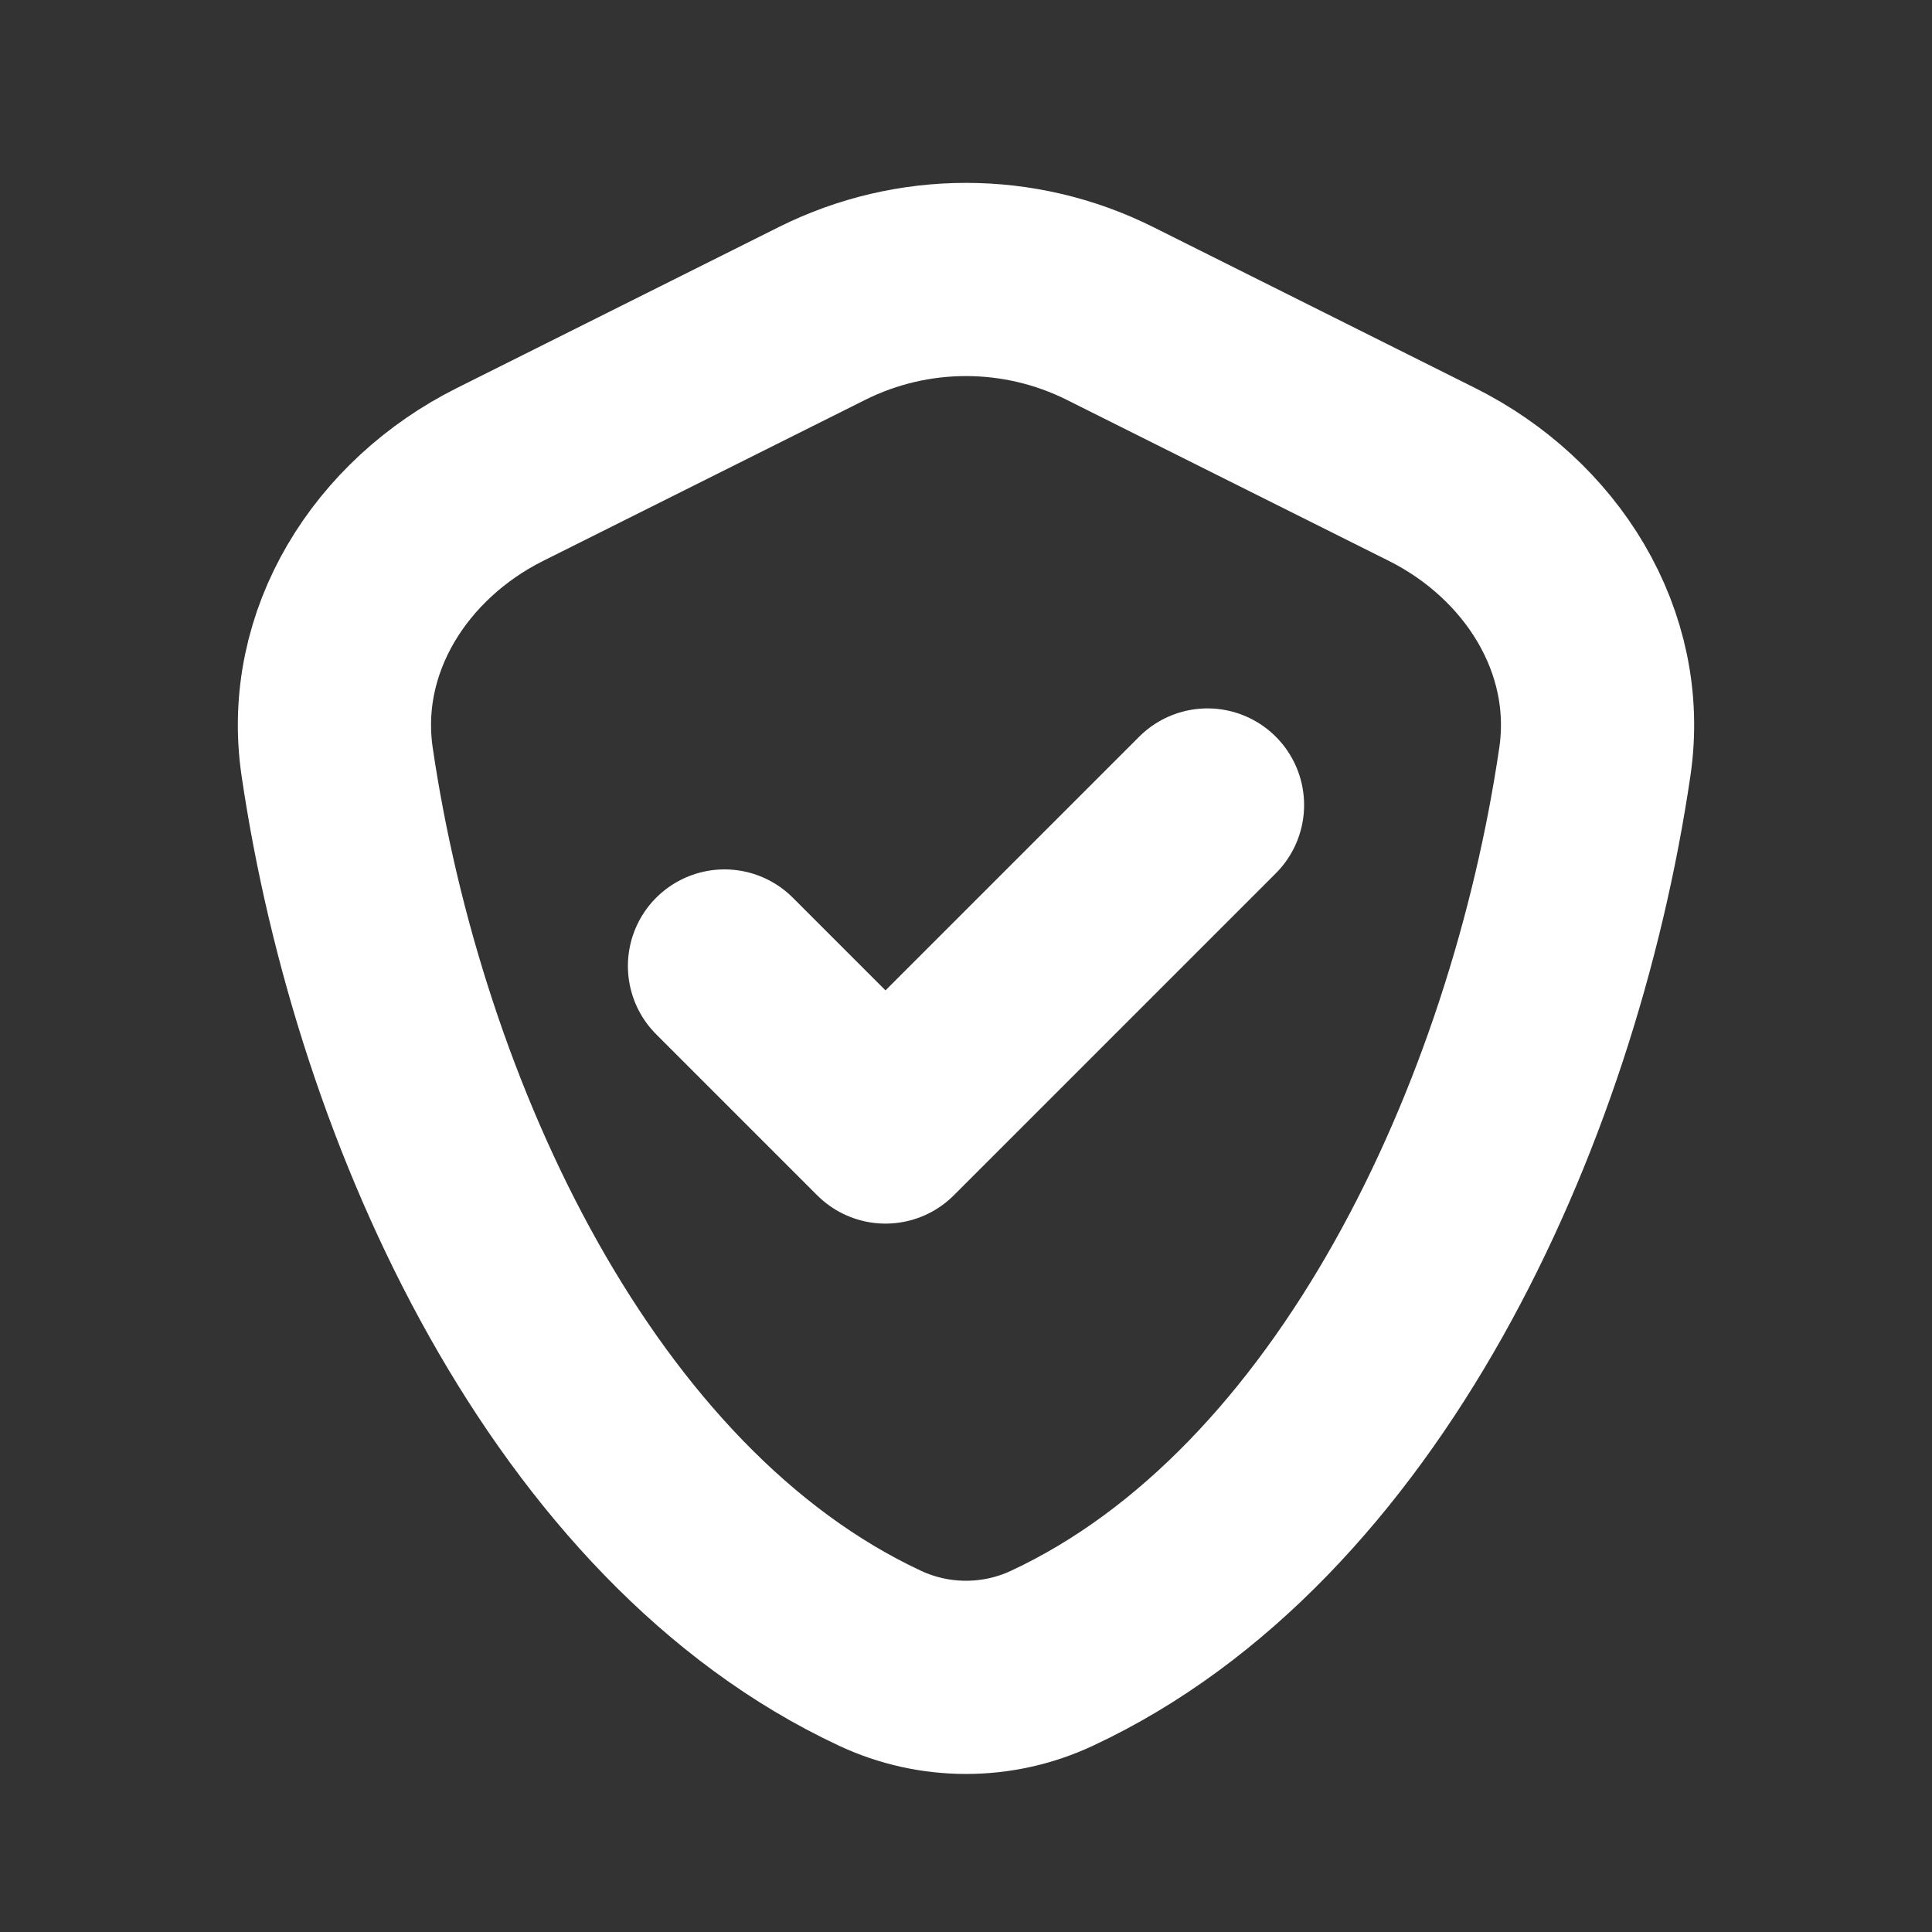
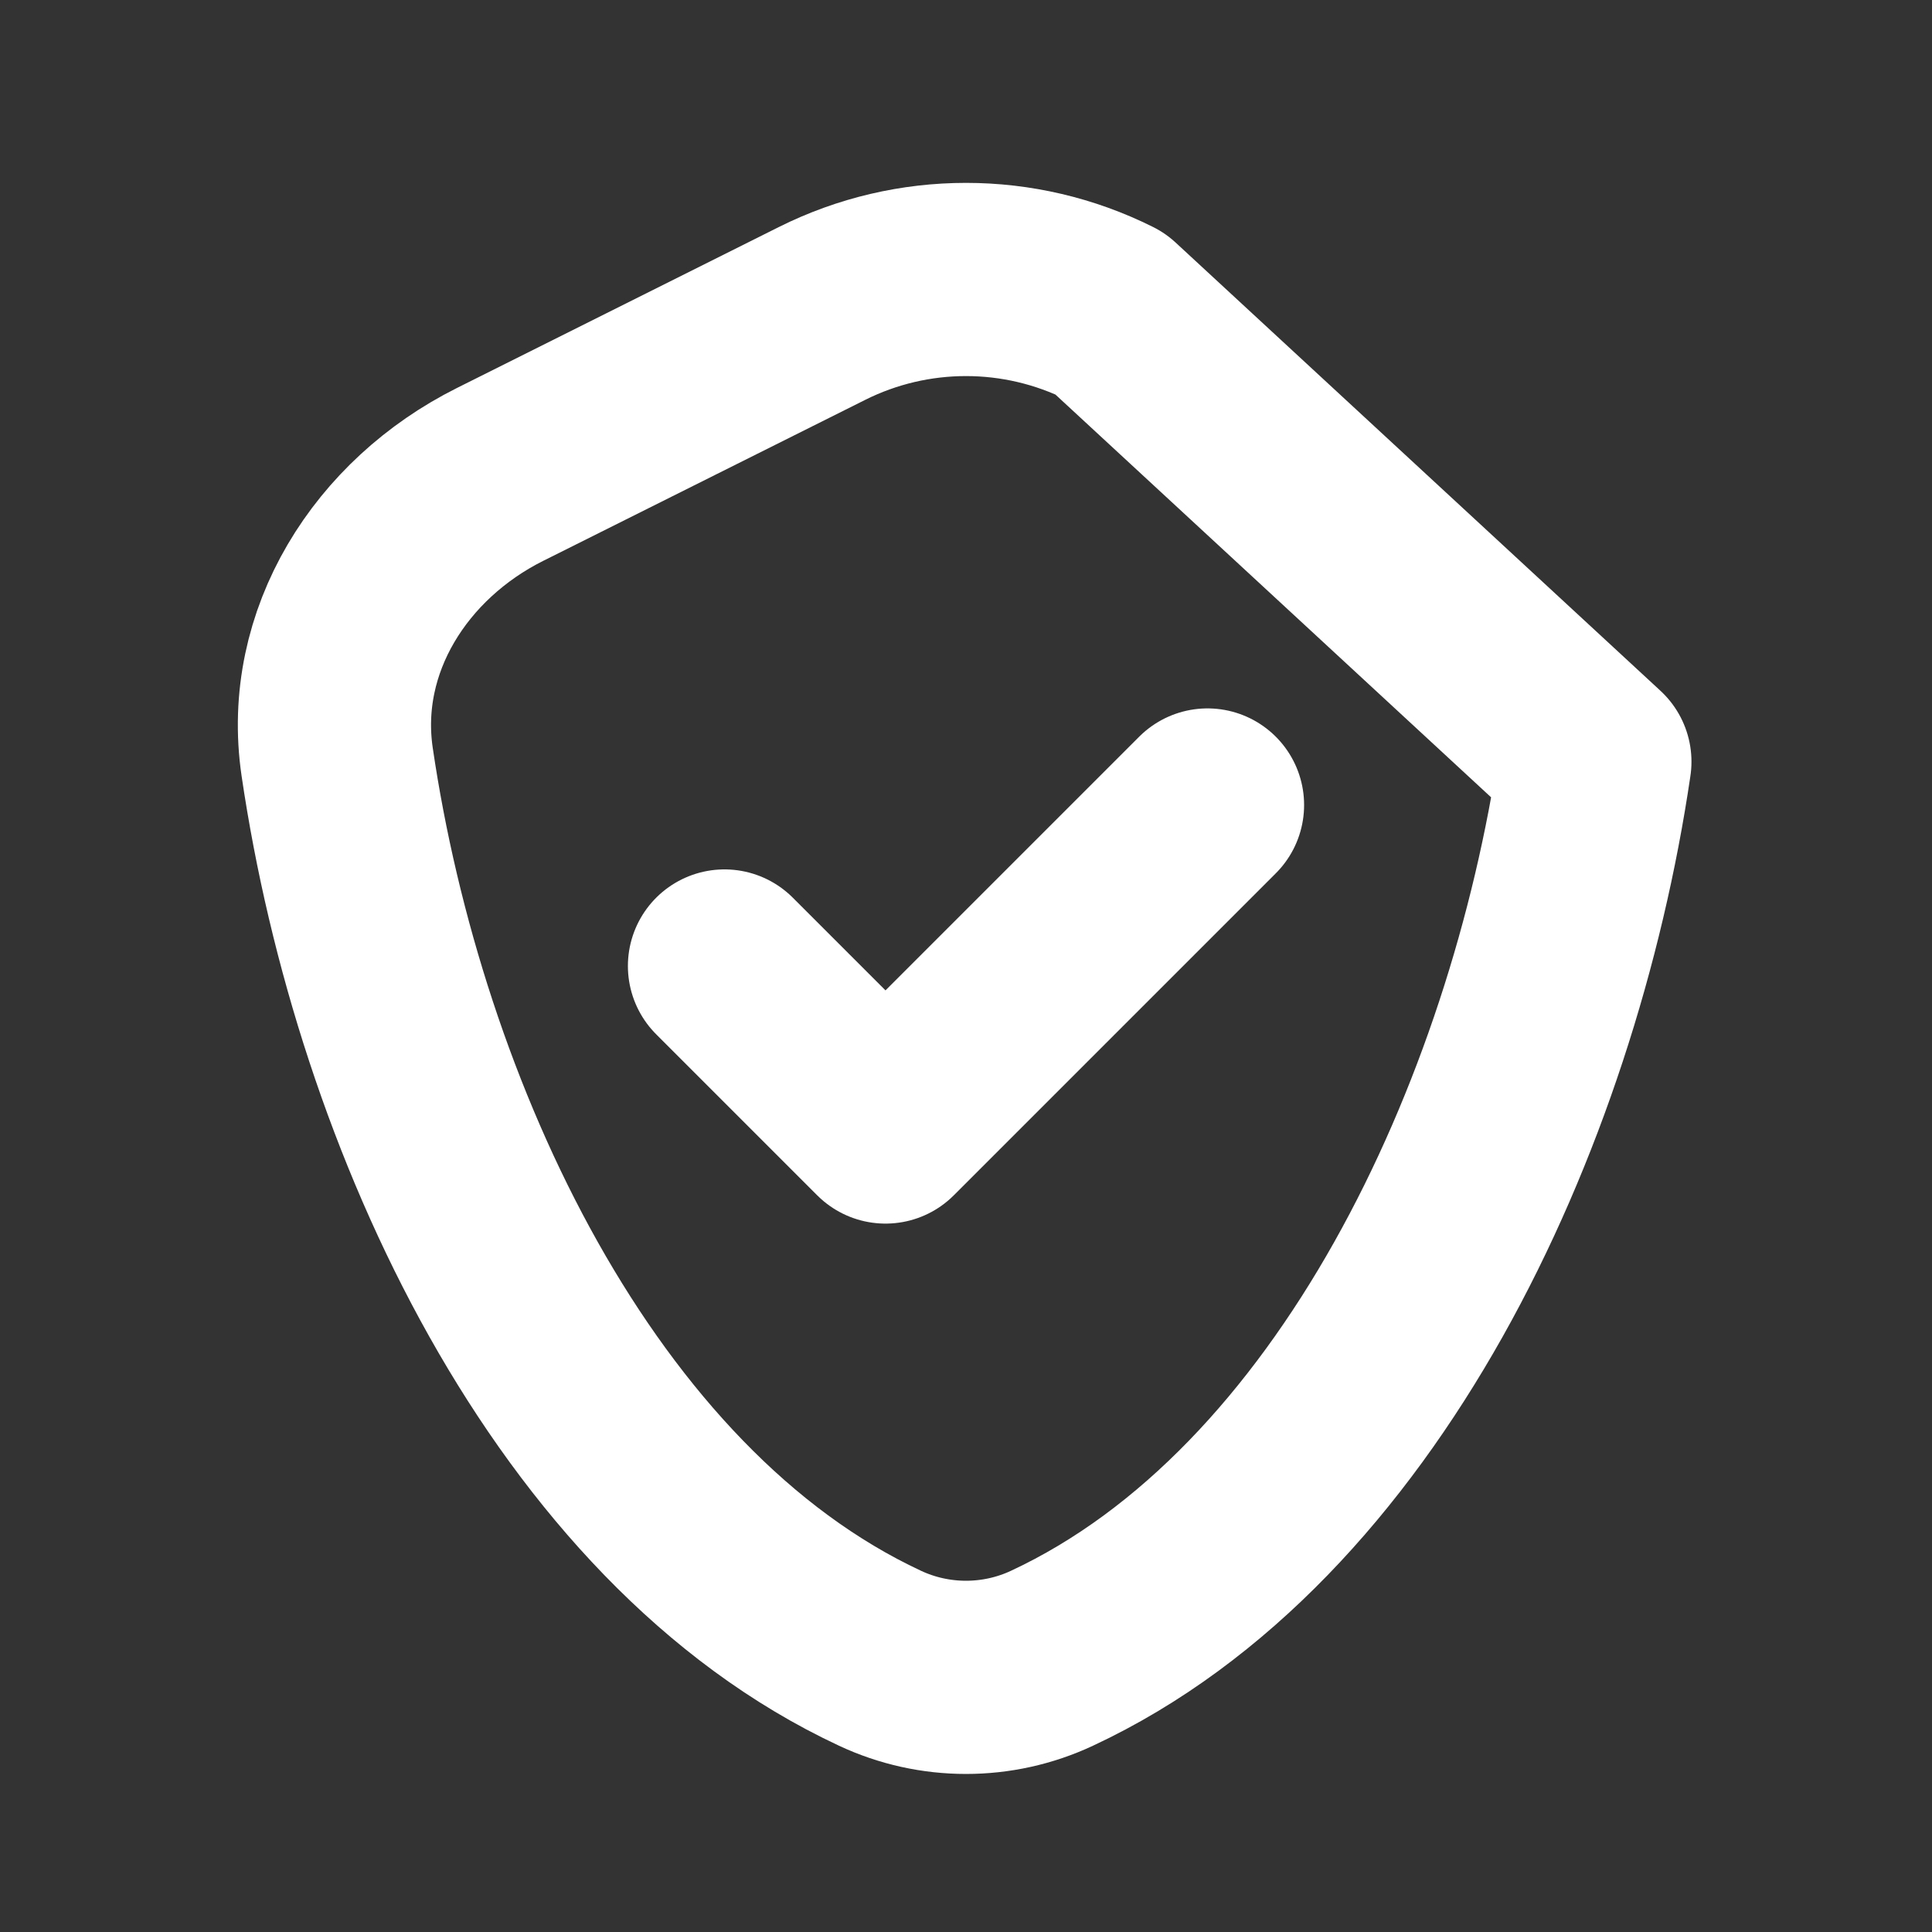
<svg xmlns="http://www.w3.org/2000/svg" width="40" height="40" viewBox="0 0 24.00 24.00" fill="none" stroke="#ffffff">
  <rect x="0" y="0" width="24.00" height="24.00" fill="#333333" stroke="none" />
  <g id="SVGRepo_bgCarrier" stroke-width="0" />
  <g id="SVGRepo_tracerCarrier" stroke-linecap="round" stroke-linejoin="round" />
  <g id="SVGRepo_iconCarrier">
-     <path d="M15 10L11 14L9 12M13.069 20.599C16.862 18.828 19.165 13.864 19.812 9.462C20.032 7.963 19.144 6.572 17.789 5.894L13.789 3.894C12.663 3.331 11.337 3.331 10.211 3.894L6.211 5.894C4.856 6.572 3.968 7.963 4.188 9.462C4.835 13.864 7.138 18.828 10.931 20.599C11.607 20.916 12.393 20.916 13.069 20.599Z" stroke="#ffffff" stroke-width="2.4" stroke-linecap="round" stroke-linejoin="round" />
+     <path d="M15 10L11 14L9 12M13.069 20.599C16.862 18.828 19.165 13.864 19.812 9.462L13.789 3.894C12.663 3.331 11.337 3.331 10.211 3.894L6.211 5.894C4.856 6.572 3.968 7.963 4.188 9.462C4.835 13.864 7.138 18.828 10.931 20.599C11.607 20.916 12.393 20.916 13.069 20.599Z" stroke="#ffffff" stroke-width="2.4" stroke-linecap="round" stroke-linejoin="round" />
  </g>
</svg>